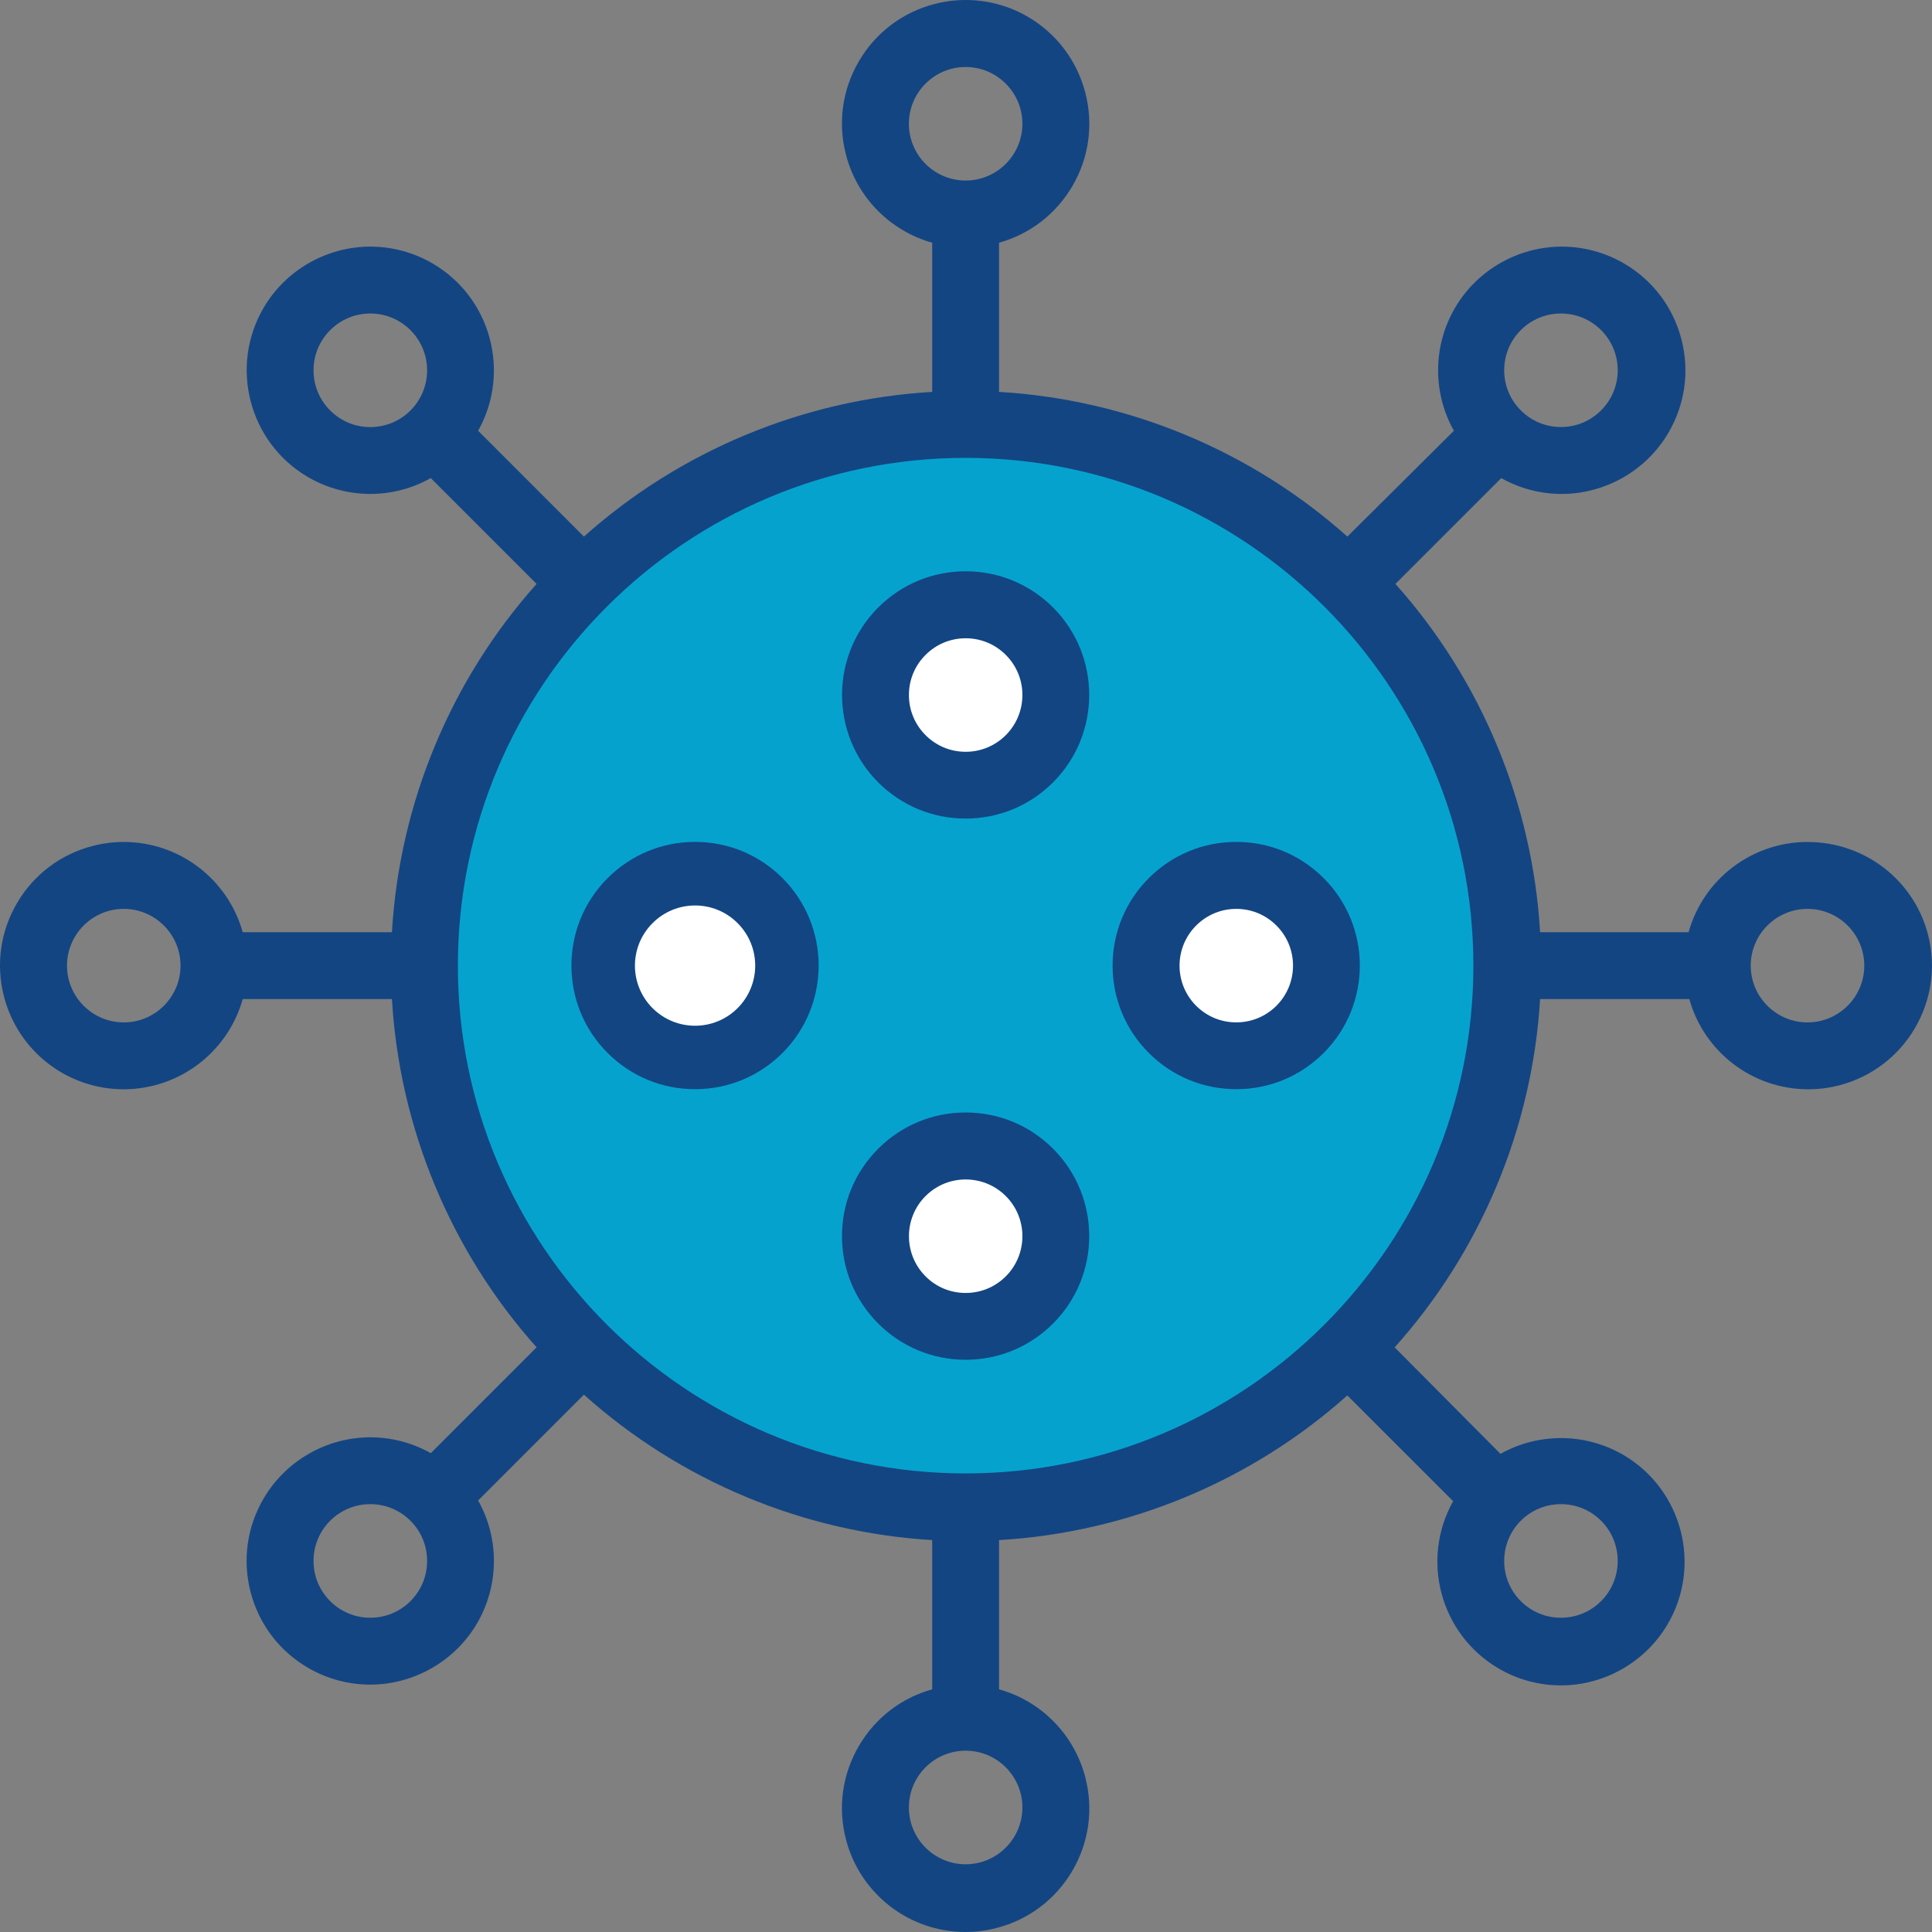
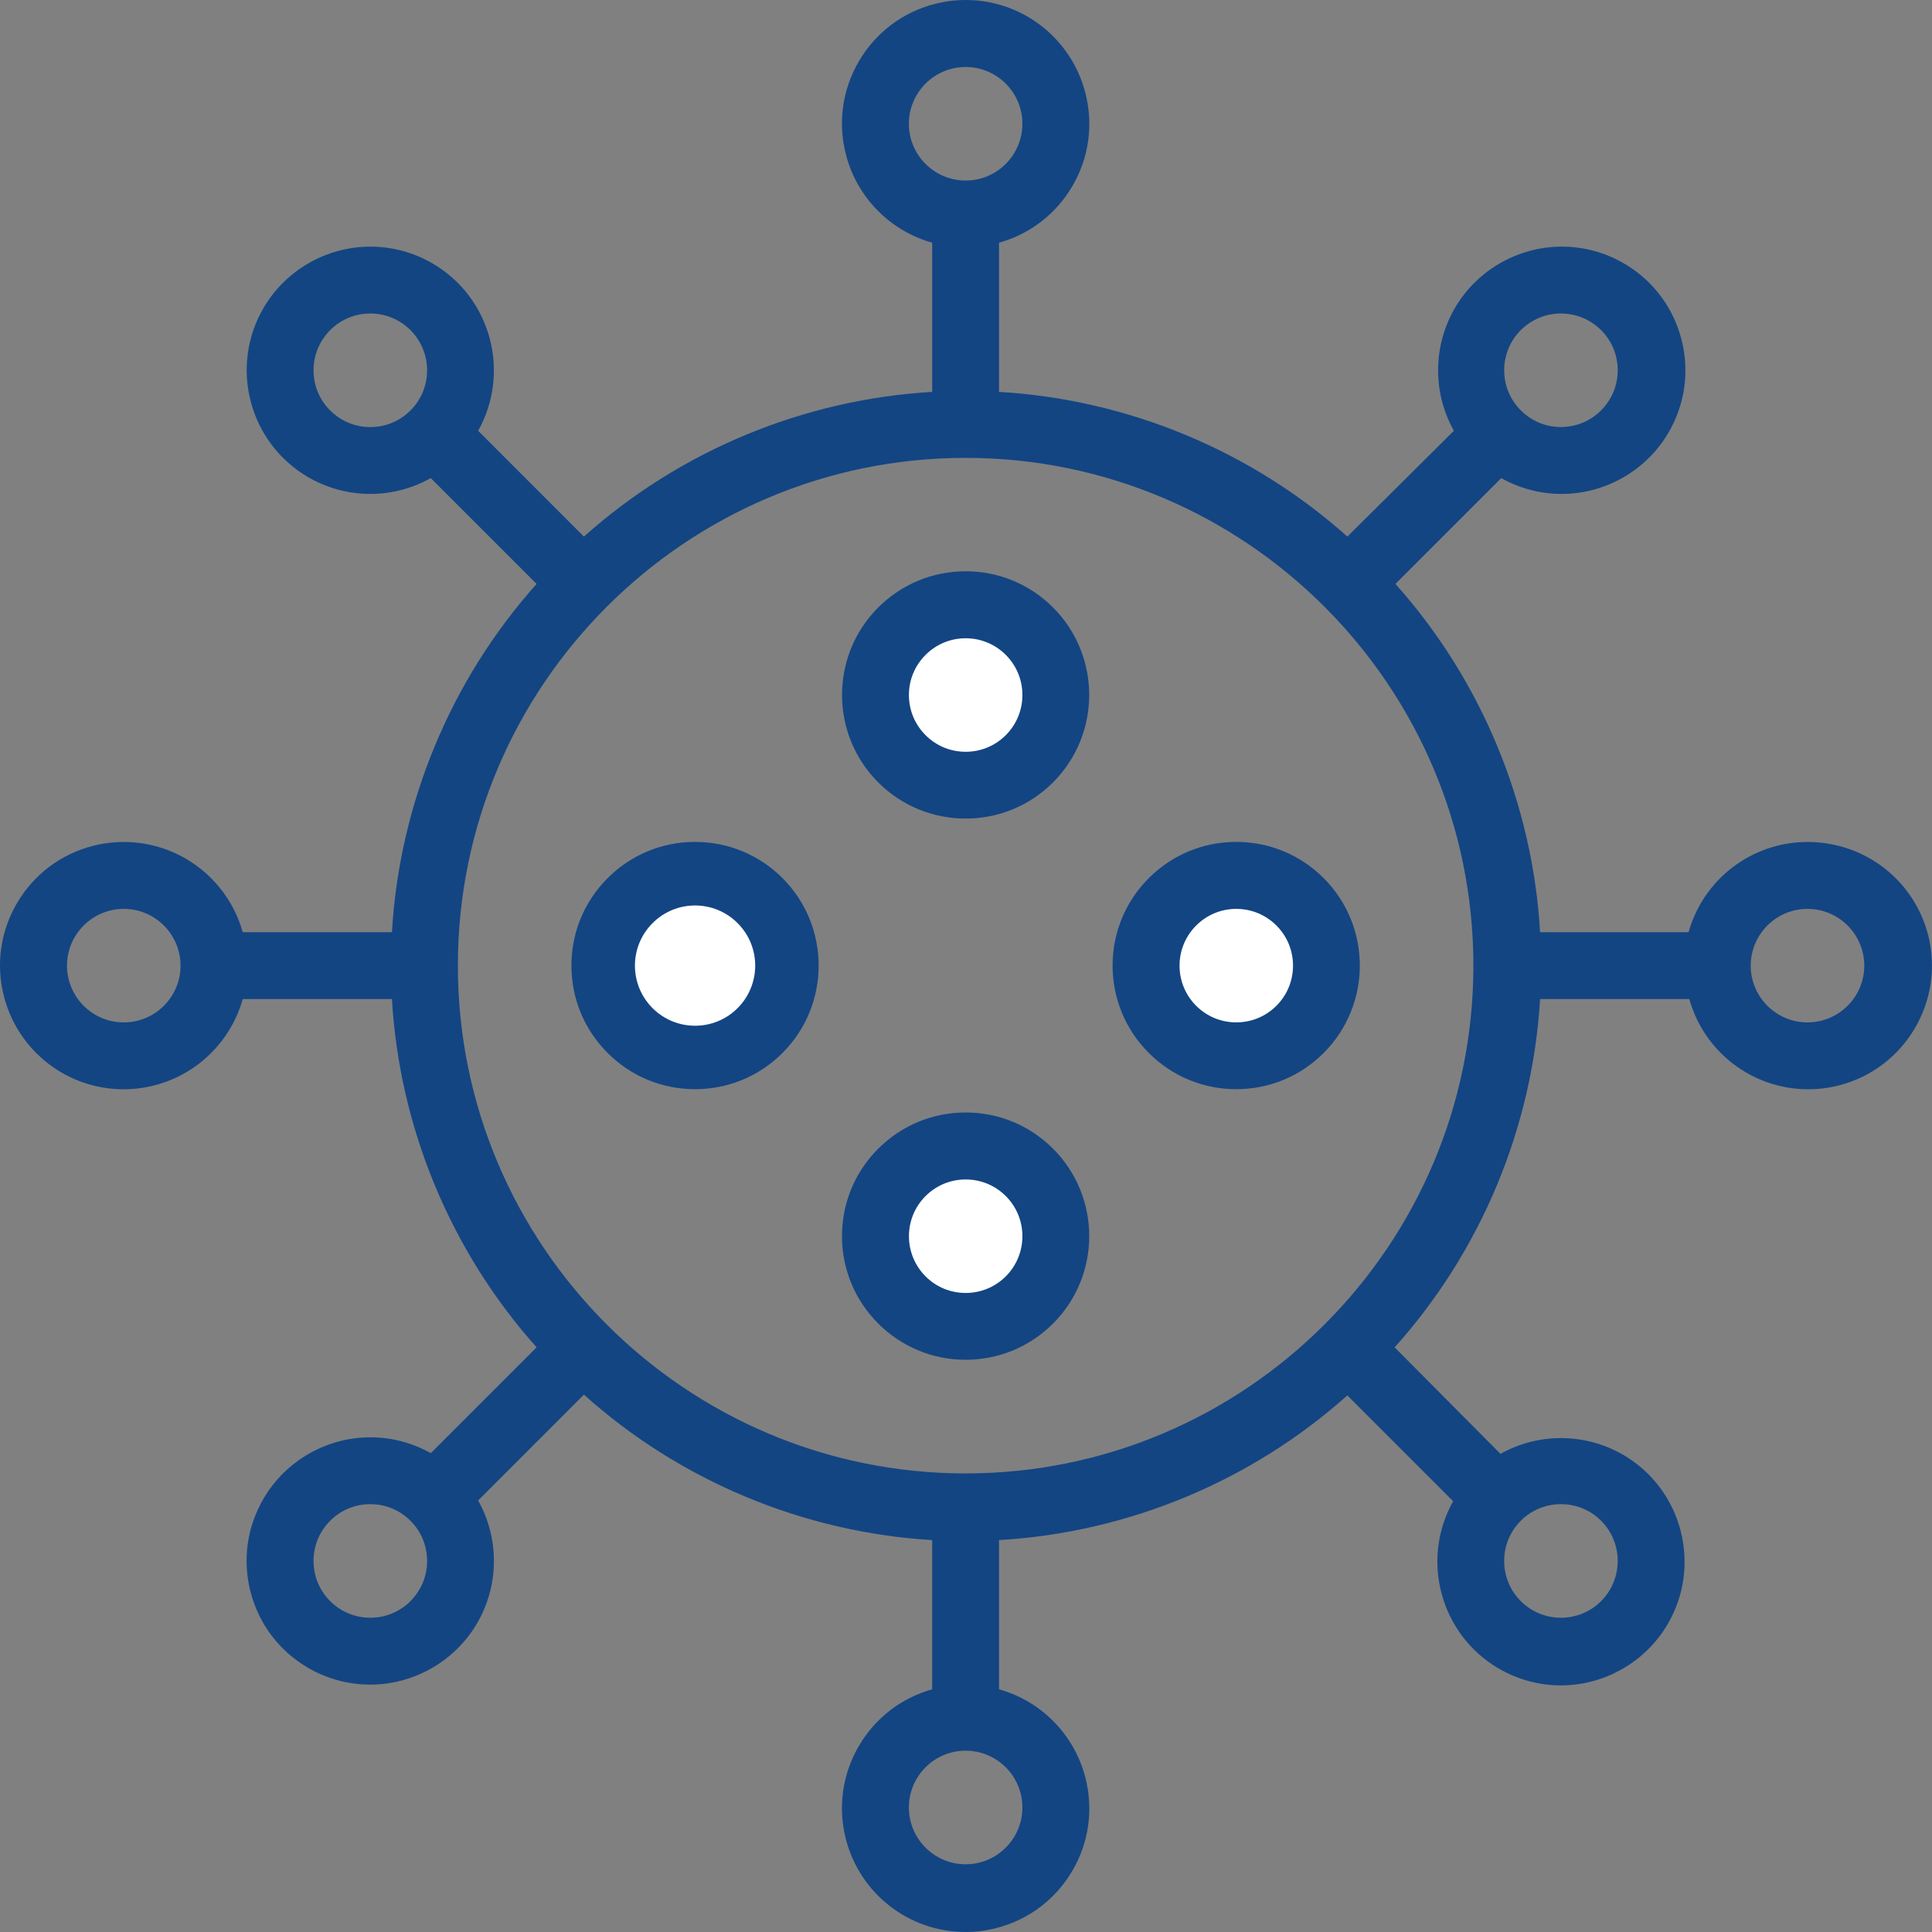
<svg xmlns="http://www.w3.org/2000/svg" height="57.2" viewBox="0 0 57.2 57.2" width="57.2">
  <rect x="0" y="0" width="57.2" height="57.2" fill="#808080" stroke="none" />
-   <path d="m28.589 43.722c-8.358 0-15.133-6.775-15.133-15.133 0-8.357 6.775-15.133 15.133-15.133s15.133 6.776 15.133 15.133c0 8.358-6.775 15.133-15.133 15.133" fill="#06A2CE" />
  <path d="m53.514 30.27c-.927 0-1.681-.754-1.681-1.681 0-.926.754-1.68 1.681-1.68s1.681.754 1.681 1.68c0 .927-.754 1.681-1.681 1.681m-24.925 13.353c-8.289 0-15.033-6.745-15.033-15.034s6.744-15.033 15.033-15.033 15.033 6.744 15.033 15.033-6.744 15.034-15.033 15.034m1.681 9.89c0 .927-.754 1.682-1.681 1.682s-1.68-.755-1.68-1.682.753-1.681 1.68-1.681 1.681.754 1.681 1.681m-3.361-49.849c0-.926.753-1.68 1.68-1.68s1.681.754 1.681 1.68c0 .927-.754 1.681-1.681 1.681s-1.68-.754-1.68-1.681m18.116 41.361c.318-.317.74-.492 1.189-.492s.872.175 1.19.492c.655.655.654 1.723 0 2.379-.318.317-.741.492-1.19.492s-.871-.175-1.189-.492c-.655-.656-.655-1.724 0-2.379m-32.872 2.379c-.318.317-.741.492-1.189.492-.449 0-.872-.175-1.189-.492-.318-.319-.492-.74-.492-1.19 0-.449.174-.872.492-1.189.317-.317.74-.492 1.189-.492.448 0 .871.175 1.189.492.317.317.492.74.492 1.189 0 .45-.175.871-.492 1.19m-8.489-17.134c-.926 0-1.68-.754-1.68-1.681 0-.926.754-1.68 1.68-1.68.927 0 1.681.754 1.681 1.68 0 .927-.754 1.681-1.681 1.681m8.489-18.118c-.318.318-.741.493-1.189.493-.449 0-.872-.175-1.189-.493-.318-.317-.492-.739-.492-1.188s.174-.871.492-1.189c.317-.318.74-.493 1.189-.493.448 0 .871.175 1.189.493.317.318.492.74.492 1.189s-.175.871-.492 1.188m32.872-2.377c.318-.318.74-.493 1.189-.493.448 0 .87.175 1.189.491.317.318.492.74.492 1.188 0 .449-.174.871-.491 1.188-.318.318-.74.494-1.19.494-.448 0-.87-.175-1.187-.492s-.492-.738-.493-1.187c0-.449.174-.872.491-1.189m12.058 17.899c-.417-1.617-1.875-2.746-3.569-2.746-1.642.001-3.079 1.095-3.521 2.671h-4.396c-.222-3.811-1.74-7.466-4.283-10.311l3.133-3.133c.546.307 1.163.469 1.787.469 1.293 0 2.503-.691 3.157-1.803.497-.842.636-1.827.391-2.774s-.843-1.742-1.686-2.238c-.563-.332-1.204-.507-1.854-.507-1.293 0-2.503.69-3.158 1.802-.662 1.124-.675 2.516-.039 3.65l-3.154 3.133c-2.847-2.544-6.501-4.062-10.313-4.284v-4.417c.915-.256 1.681-.845 2.165-1.665.497-.843.635-1.828.39-2.774-.417-1.618-1.873-2.747-3.542-2.747-.307 0-.616.04-.918.117-.946.244-1.741.843-2.237 1.685-.497.843-.636 1.828-.391 2.775.325 1.263 1.3 2.256 2.554 2.609v4.417c-3.811.222-7.465 1.74-10.311 4.284l-3.132-3.133c.97-1.73.382-3.934-1.334-4.945-.564-.332-1.205-.507-1.856-.507-1.292 0-2.502.69-3.156 1.802-1.025 1.739-.444 3.987 1.294 5.012.563.332 1.206.508 1.859.508.627 0 1.245-.162 1.791-.469l3.133 3.133c-2.543 2.845-4.061 6.5-4.283 10.311h-4.418c-.443-1.577-1.88-2.671-3.522-2.671-.307 0-.616.039-.918.117-.946.244-1.741.842-2.238 1.685-.496.842-.635 1.827-.39 2.774.417 1.617 1.874 2.746 3.542 2.746.307 0 .616-.039.917-.117 1.264-.326 2.257-1.301 2.609-2.554h4.418c.222 3.81 1.74 7.465 4.283 10.311l-3.133 3.133c-.547-.307-1.163-.469-1.788-.469-1.292 0-2.501.691-3.156 1.803-.497.842-.636 1.827-.392 2.774.245.947.844 1.742 1.686 2.238.563.332 1.205.507 1.855.507 1.292 0 2.502-.69 3.158-1.802.662-1.124.675-2.515.039-3.65l3.132-3.133c2.842 2.551 6.497 4.078 10.311 4.306v4.418c-.914.256-1.68.845-2.163 1.664-.497.843-.636 1.828-.391 2.776.417 1.616 1.873 2.745 3.541 2.745.308 0 .616-.039.918-.118.947-.244 1.741-.842 2.239-1.684.497-.843.635-1.828.39-2.775-.326-1.264-1.301-2.257-2.555-2.608v-4.418c3.811-.222 7.466-1.74 10.312-4.283l3.133 3.132c-.971 1.729-.382 3.933 1.334 4.945.563.332 1.205.508 1.855.508 1.292 0 2.502-.692 3.156-1.803 1.026-1.738.445-3.987-1.293-5.013-.564-.332-1.207-.506-1.86-.506-.627 0-1.245.161-1.791.467l-3.133-3.153c2.552-2.844 4.078-6.499 4.306-10.312h4.418c.441 1.577 1.879 2.671 3.521 2.671.308 0 .618-.039.918-.117 1.954-.505 3.133-2.506 2.629-4.459" fill="#134583" />
  <path d="m20.579 26.909c-.448 0-.87.175-1.187.492-.656.654-.656 1.72-.001 2.376.317.318.74.492 1.189.492.448 0 .87-.174 1.187-.491.656-.656.656-1.723 0-2.377-.317-.317-.739-.492-1.188-.492m0 5.338c-.978 0-1.896-.38-2.588-1.071s-1.073-1.61-1.073-2.588c-.001-.977.38-1.897 1.071-2.589.694-.693 1.611-1.073 2.589-1.073.979 0 1.898.381 2.59 1.073 1.426 1.427 1.426 3.748 0 5.175-.692.692-1.61 1.073-2.589 1.073" fill="#134583" />
  <g fill="#fff">
    <path d="m37.86 29.848c-.696.695-1.823.694-2.518-.001-.695-.696-.694-1.823.002-2.517.695-.696 1.821-.696 2.516 0 .696.694.696 1.821.001 2.517 0 0-.001.001-.001.001" />
    <path d="m21.837 29.848c-.696.695-1.823.694-2.518-.001-.695-.696-.694-1.823.002-2.517.695-.696 1.821-.696 2.516 0 .696.694.696 1.821.001 2.517 0 0-.001.001-.001.001" />
    <path d="m29.849 21.837c-.696.695-1.823.694-2.518-.001-.695-.696-.694-1.823.002-2.518.695-.695 1.821-.695 2.516 0 .696.695.696 1.822.001 2.518 0 0-.001.001-.001.001" />
    <path d="m29.849 37.86c-.696.695-1.823.694-2.518-.001-.695-.696-.694-1.823.002-2.518.695-.695 1.821-.695 2.516 0 .696.695.696 1.822.001 2.518 0 0-.001.001-.001.001" />
  </g>
  <path d="m28.59 18.897c-.448 0-.87.175-1.187.492-.318.317-.493.739-.493 1.188 0 .448.174.87.492 1.188.317.318.739.493 1.188.493.448 0 .87-.175 1.188-.492.656-.656.656-1.723 0-2.377-.317-.317-.739-.492-1.188-.492m-.001 5.338c-.977 0-1.895-.38-2.587-1.07-1.428-1.427-1.43-3.749-.003-5.178.695-.693 1.612-1.073 2.59-1.073.979 0 1.898.381 2.59 1.073 1.425 1.427 1.425 3.748 0 5.175-.692.692-1.611 1.073-2.59 1.073" fill="#134583" />
  <path d="m36.602 26.909c-.448 0-.87.175-1.187.492-.656.654-.657 1.72-.002 2.376.318.318.74.492 1.189.492.448 0 .87-.174 1.188-.491.656-.656.656-1.723 0-2.377-.317-.317-.739-.492-1.188-.492zm-.001 5.338c-.977 0-1.895-.38-2.587-1.071s-1.073-1.61-1.074-2.588c0-.977.38-1.897 1.071-2.589.695-.693 1.612-1.073 2.59-1.073s1.897.381 2.589 1.073c1.426 1.427 1.426 3.748 0 5.175-.692.692-1.61 1.073-2.588 1.073z" fill="#134583" />
  <path d="m28.59 34.92c-.448 0-.87.175-1.187.491-.656.655-.656 1.721-.001 2.377.317.318.739.492 1.188.492.448 0 .87-.174 1.188-.491.656-.656.656-1.723 0-2.378-.317-.316-.739-.491-1.188-.491m-.001 5.338c-.977 0-1.895-.381-2.587-1.071-.691-.691-1.073-1.61-1.074-2.588 0-.978.38-1.897 1.071-2.588.695-.695 1.613-1.074 2.59-1.074.979 0 1.898.381 2.59 1.074 1.426 1.426 1.426 3.747 0 5.173-.692.692-1.611 1.074-2.59 1.074" fill="#134583" />
</svg>